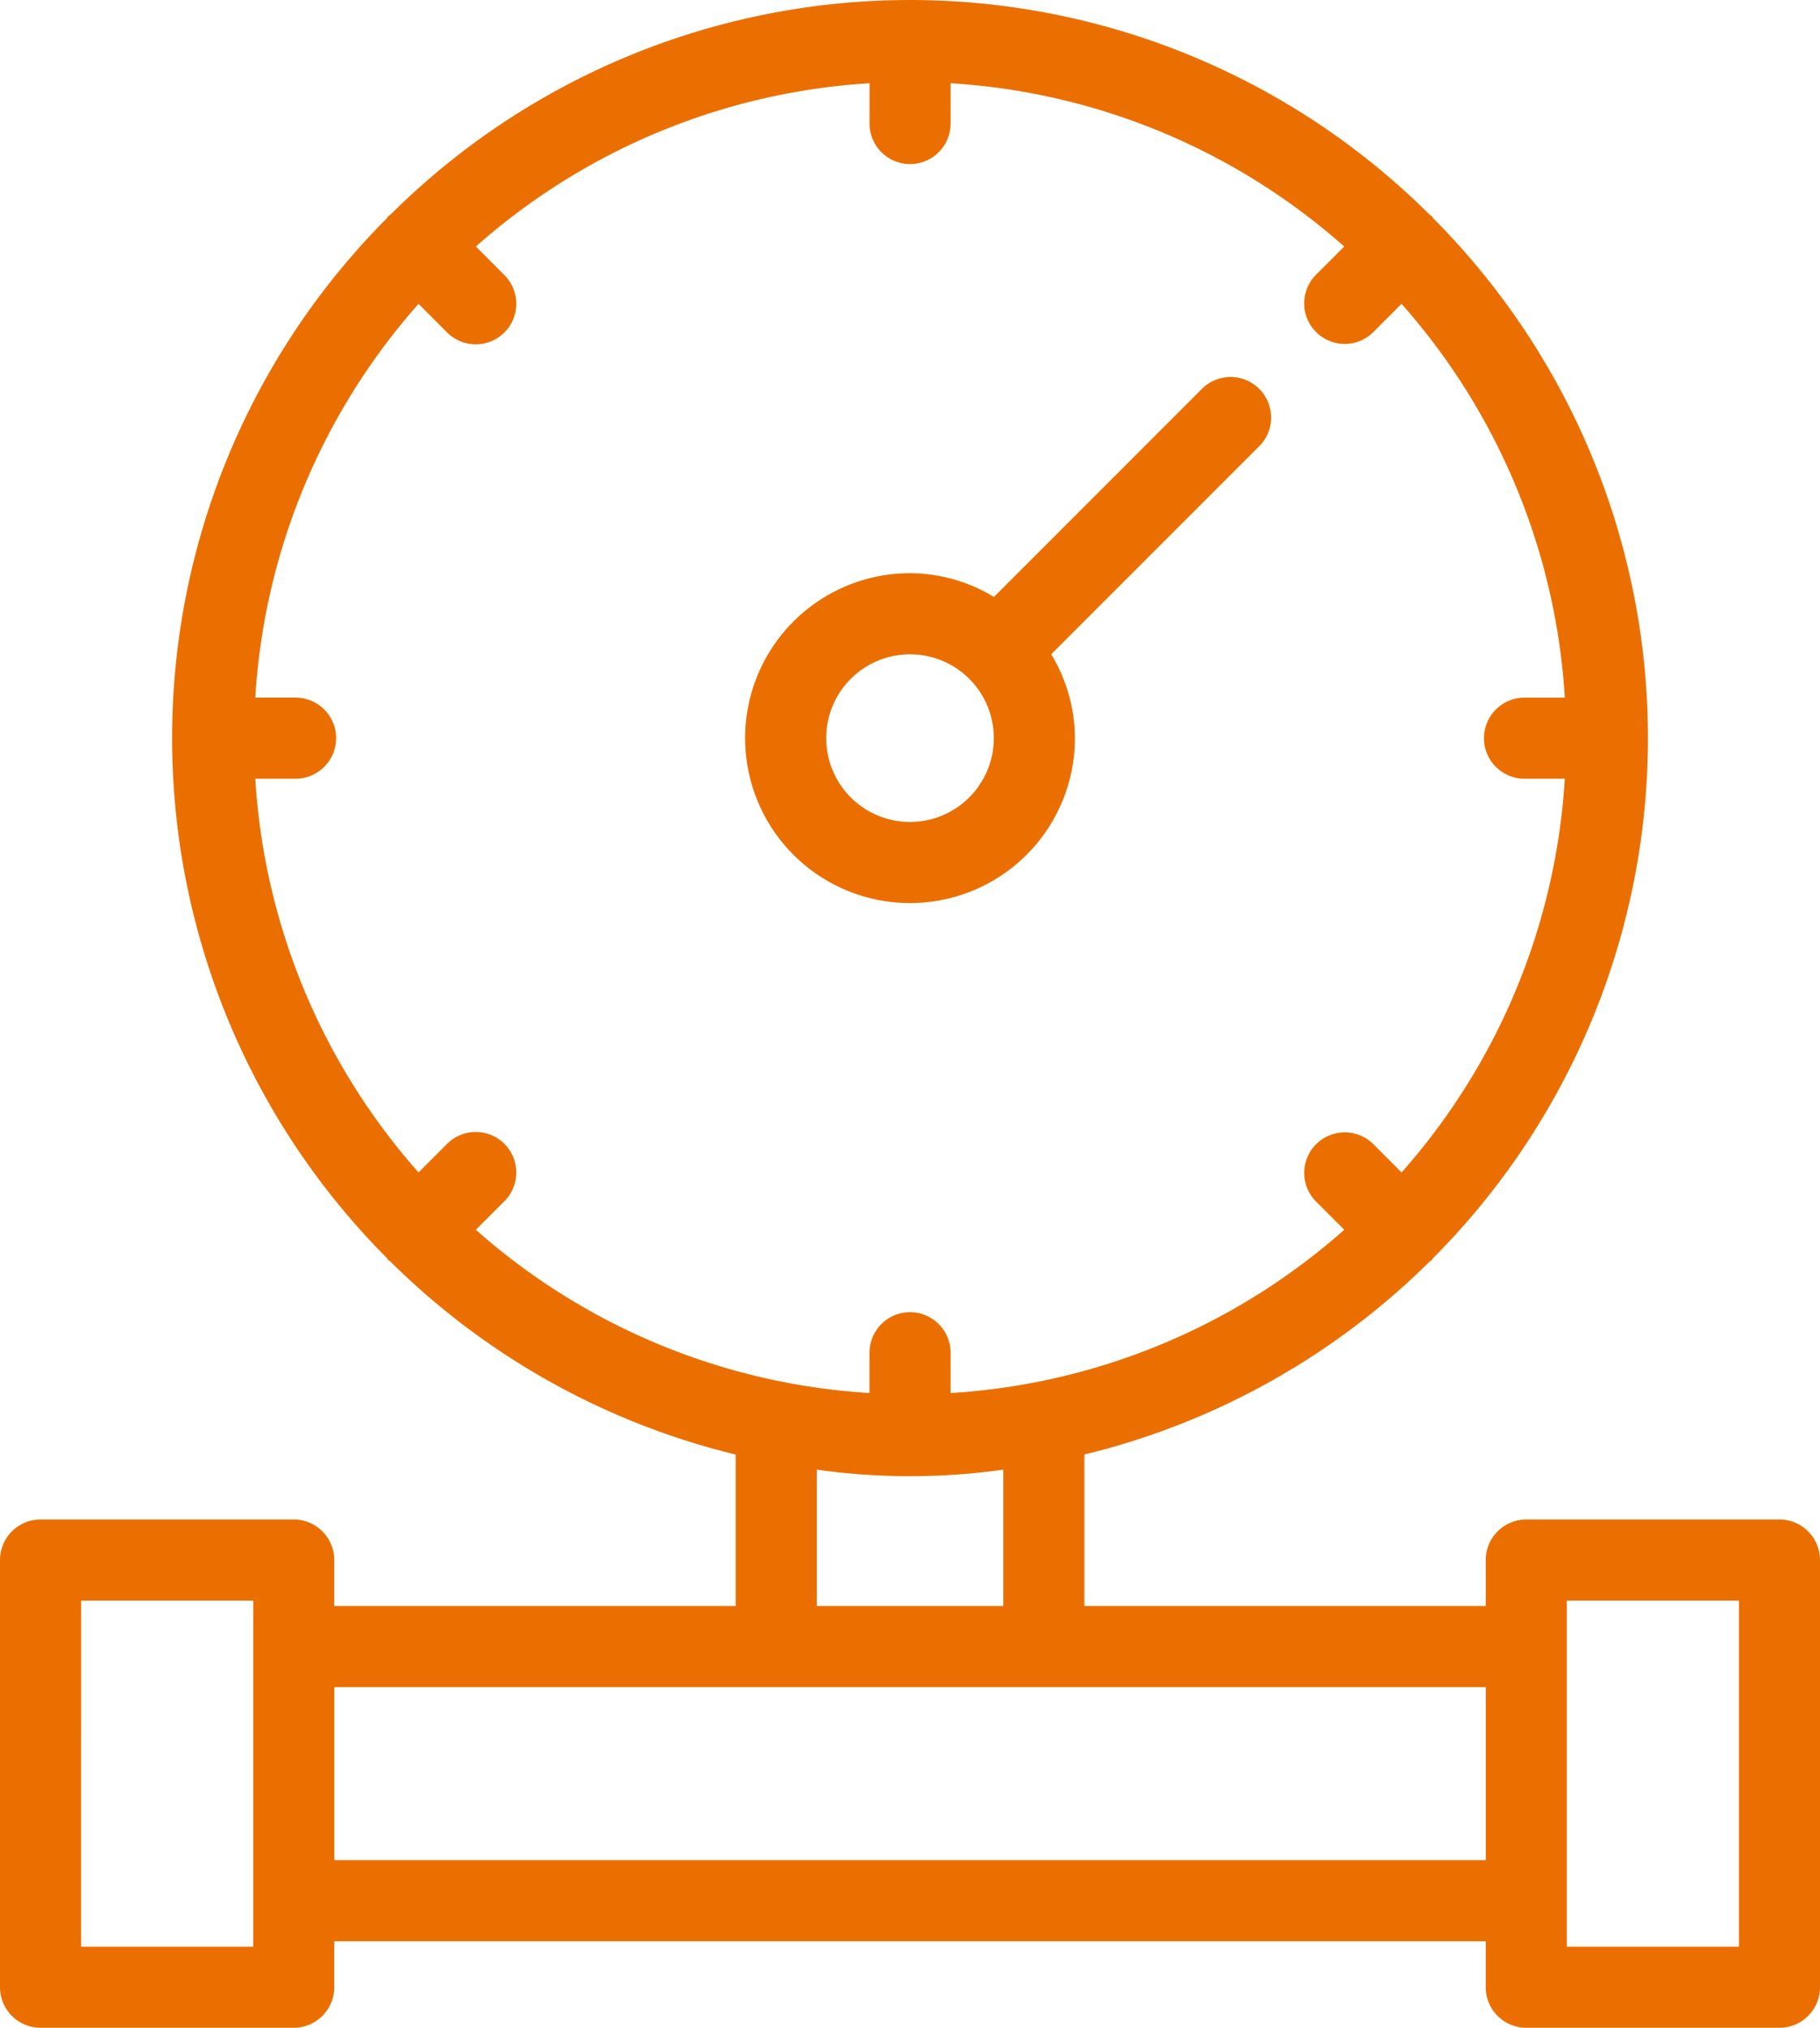
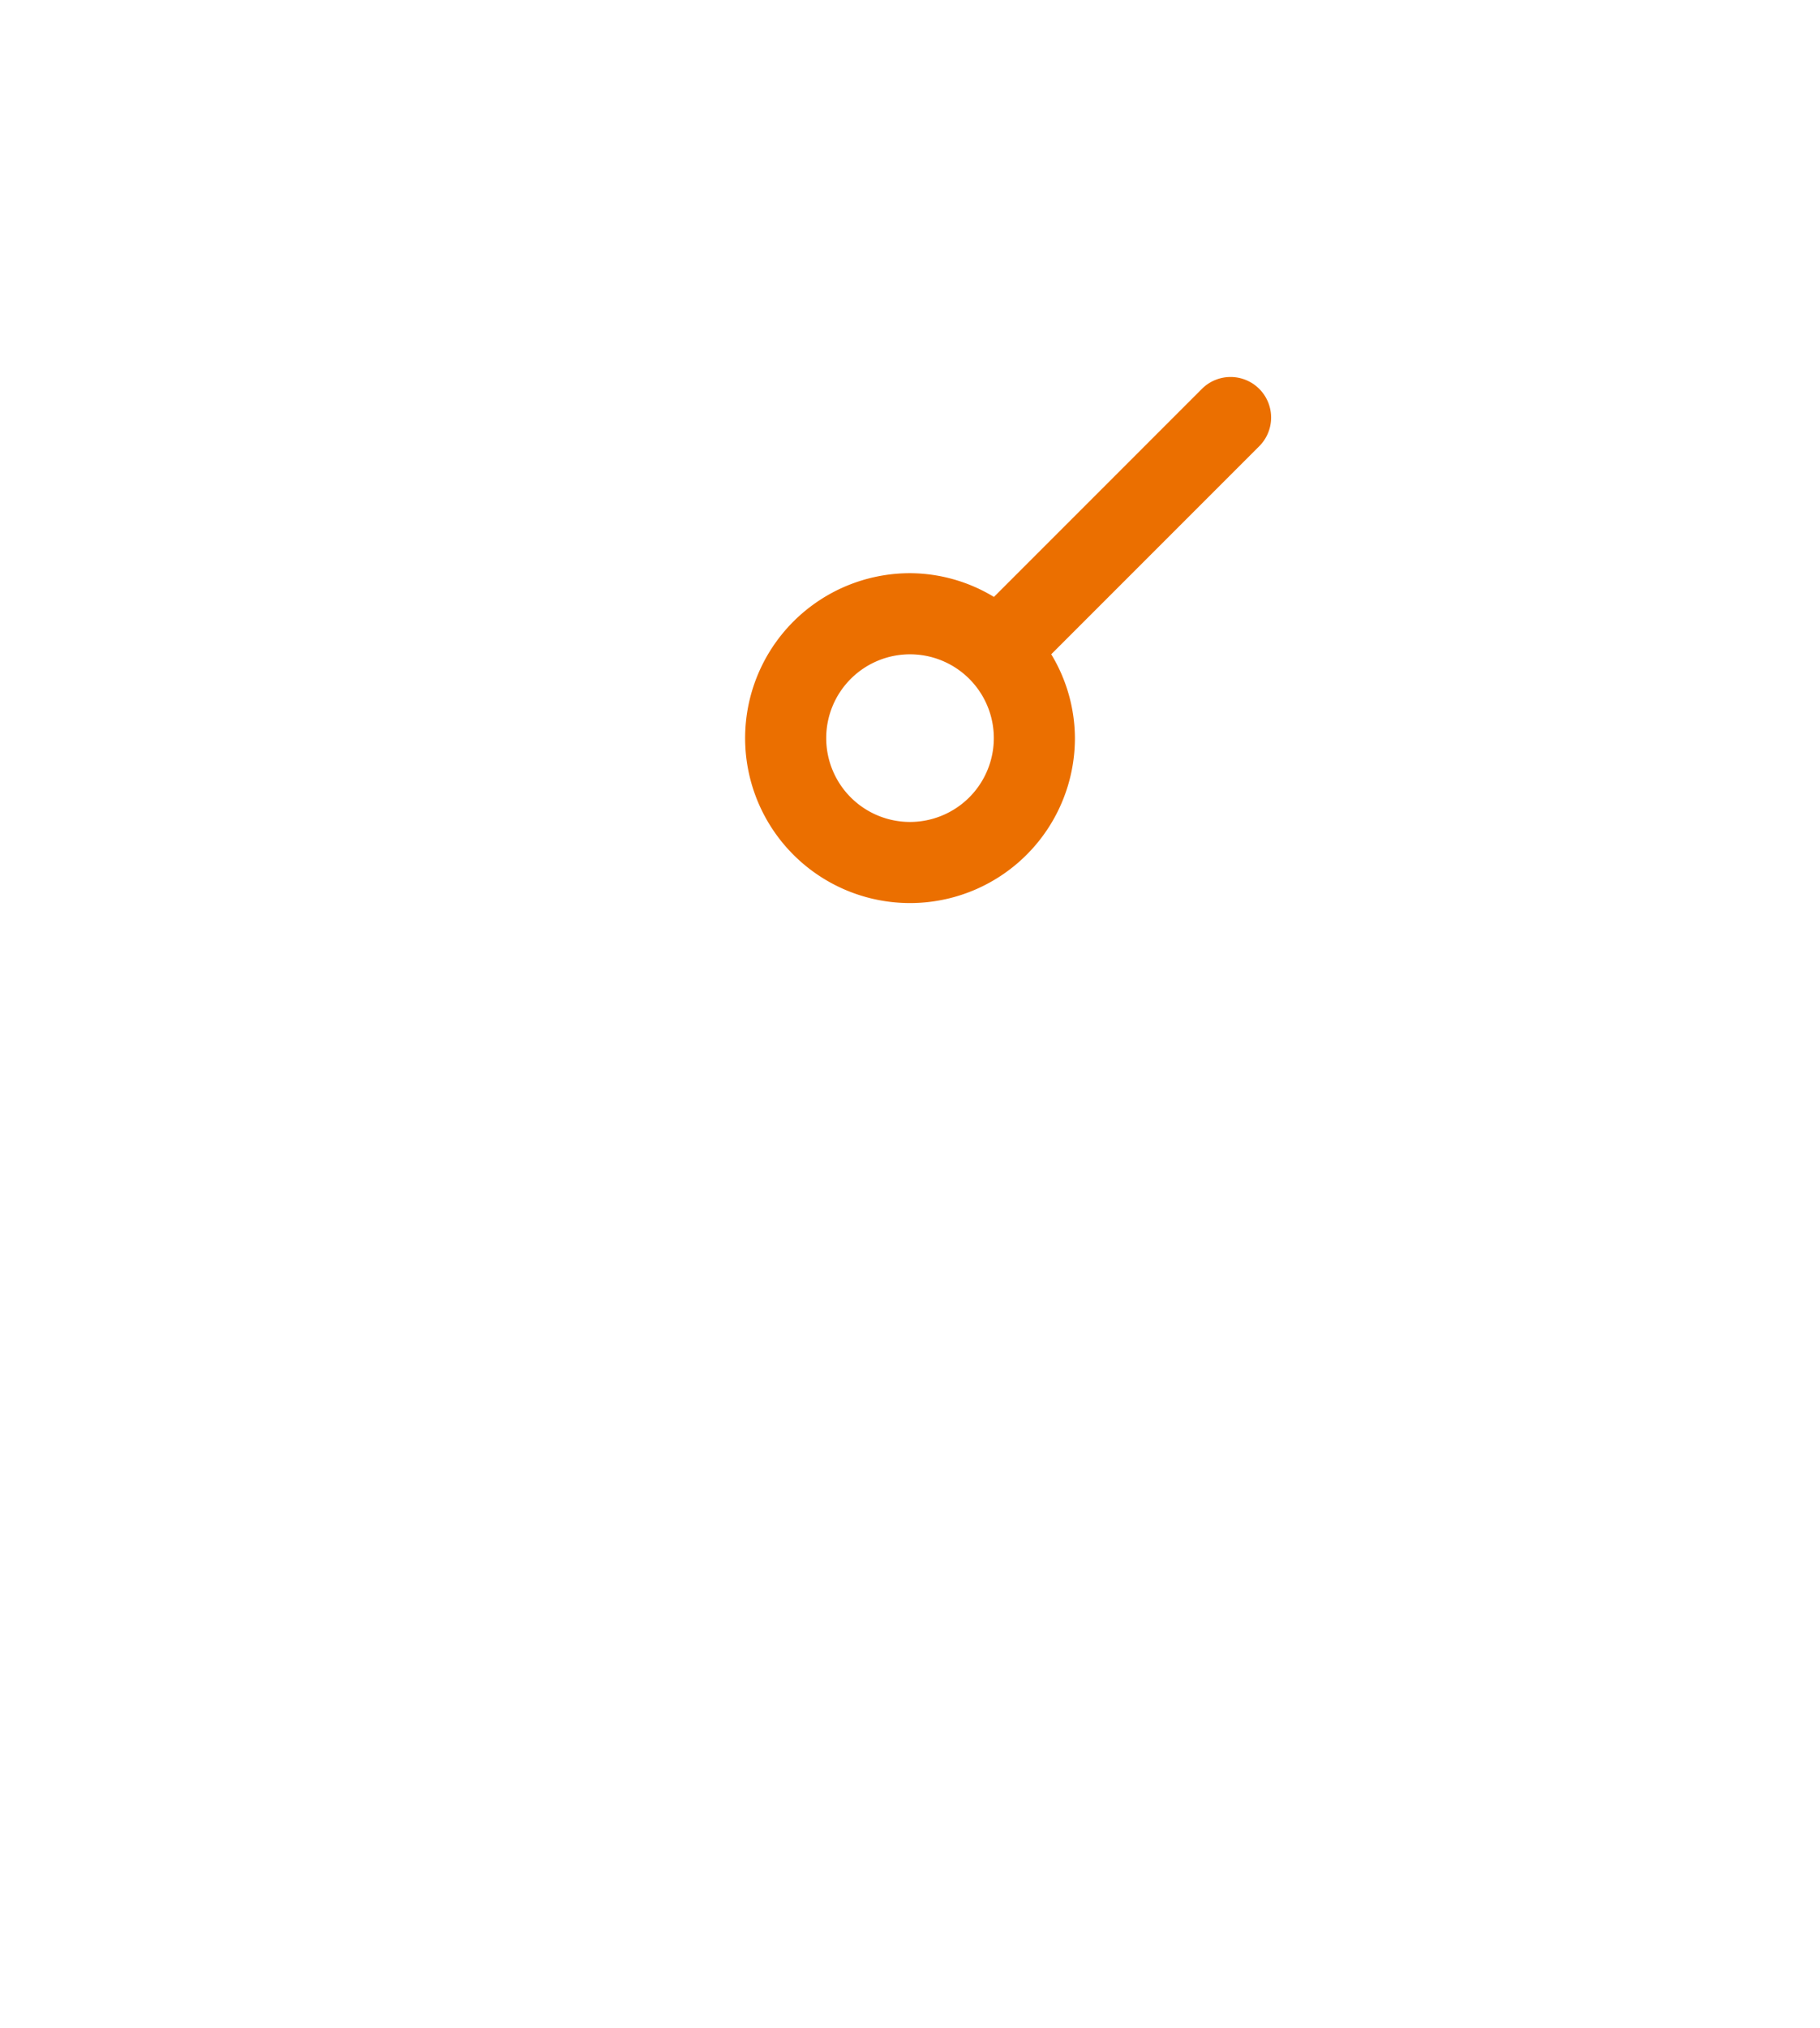
<svg xmlns="http://www.w3.org/2000/svg" width="330.607" height="368.255" viewBox="0 0 330.607 368.255">
  <g id="noun-pressure-3721302" transform="translate(-184.69 -95.867)">
    <path id="Caminho_24" data-name="Caminho 24" d="M379.95,229.92a29.618,29.618,0,0,0-4.3-15.234l37.746-37.746a7.364,7.364,0,1,0-10.414-10.414l-37.742,37.746a29.62,29.62,0,0,0-15.23-4.309A29.953,29.953,0,1,0,379.95,229.92ZM350,245.139A15.223,15.223,0,1,1,365.22,229.92,15.236,15.236,0,0,1,350,245.139Z" fill="#eb6f00" />
-     <path id="Caminho_25" data-name="Caminho 25" d="M184.69,379.18v77.578a7.361,7.361,0,0,0,7.363,7.363h45.992a7.361,7.361,0,0,0,7.363-7.363v-8.352h209.17v8.352a7.361,7.361,0,0,0,7.363,7.363h45.992a7.361,7.361,0,0,0,7.363-7.363V379.18a7.361,7.361,0,0,0-7.363-7.363H461.942a7.361,7.361,0,0,0-7.363,7.363v8.344H381.665V360.016a133.971,133.971,0,0,0,62.758-35.082c.109-.1.254-.133.359-.238s.141-.246.238-.355a133.754,133.754,0,0,0,.007-188.844c-.1-.113-.137-.262-.246-.371s-.258-.145-.371-.246a133.753,133.753,0,0,0-188.824,0c-.117.1-.262.137-.375.25s-.145.258-.246.371a133.758,133.758,0,0,0,.008,188.84c.1.109.133.254.238.359s.25.141.359.238a133.977,133.977,0,0,0,62.754,35.082v27.508H245.411V379.18a7.361,7.361,0,0,0-7.363-7.363H192.055a7.364,7.364,0,0,0-7.363,7.363Zm284.62,7.367h31.262V449.4H469.31ZM350,334.168a7.361,7.361,0,0,0-7.363,7.363v7.316A118.644,118.644,0,0,1,271.129,319.2l5.152-5.152a7.364,7.364,0,1,0-10.414-10.414l-5.152,5.152a118.615,118.615,0,0,1-29.652-71.5h7.32a7.363,7.363,0,1,0,0-14.727h-7.32a118.648,118.648,0,0,1,29.656-71.508l5.148,5.152a7.364,7.364,0,1,0,10.414-10.414l-5.148-5.152a118.626,118.626,0,0,1,71.508-29.652v7.316a7.363,7.363,0,0,0,14.727,0v-7.316a118.643,118.643,0,0,1,71.5,29.652l-5.152,5.152A7.364,7.364,0,0,0,434.133,156.2l5.152-5.152a118.666,118.666,0,0,1,29.656,71.512h-7.32a7.363,7.363,0,1,0,0,14.727h7.32a118.632,118.632,0,0,1-29.652,71.5l-5.152-5.156a7.364,7.364,0,0,0-10.414,10.414l5.152,5.156a118.65,118.65,0,0,1-71.508,29.652v-7.316A7.365,7.365,0,0,0,350,334.168Zm-16.941,28.594a121.019,121.019,0,0,0,33.879,0v24.762H333.059ZM325.7,402.254h128.89V433.68l-209.17,0V402.254Zm-126.27-15.707h31.262V449.4H199.426Z" fill="#eb6f00" />
  </g>
</svg>